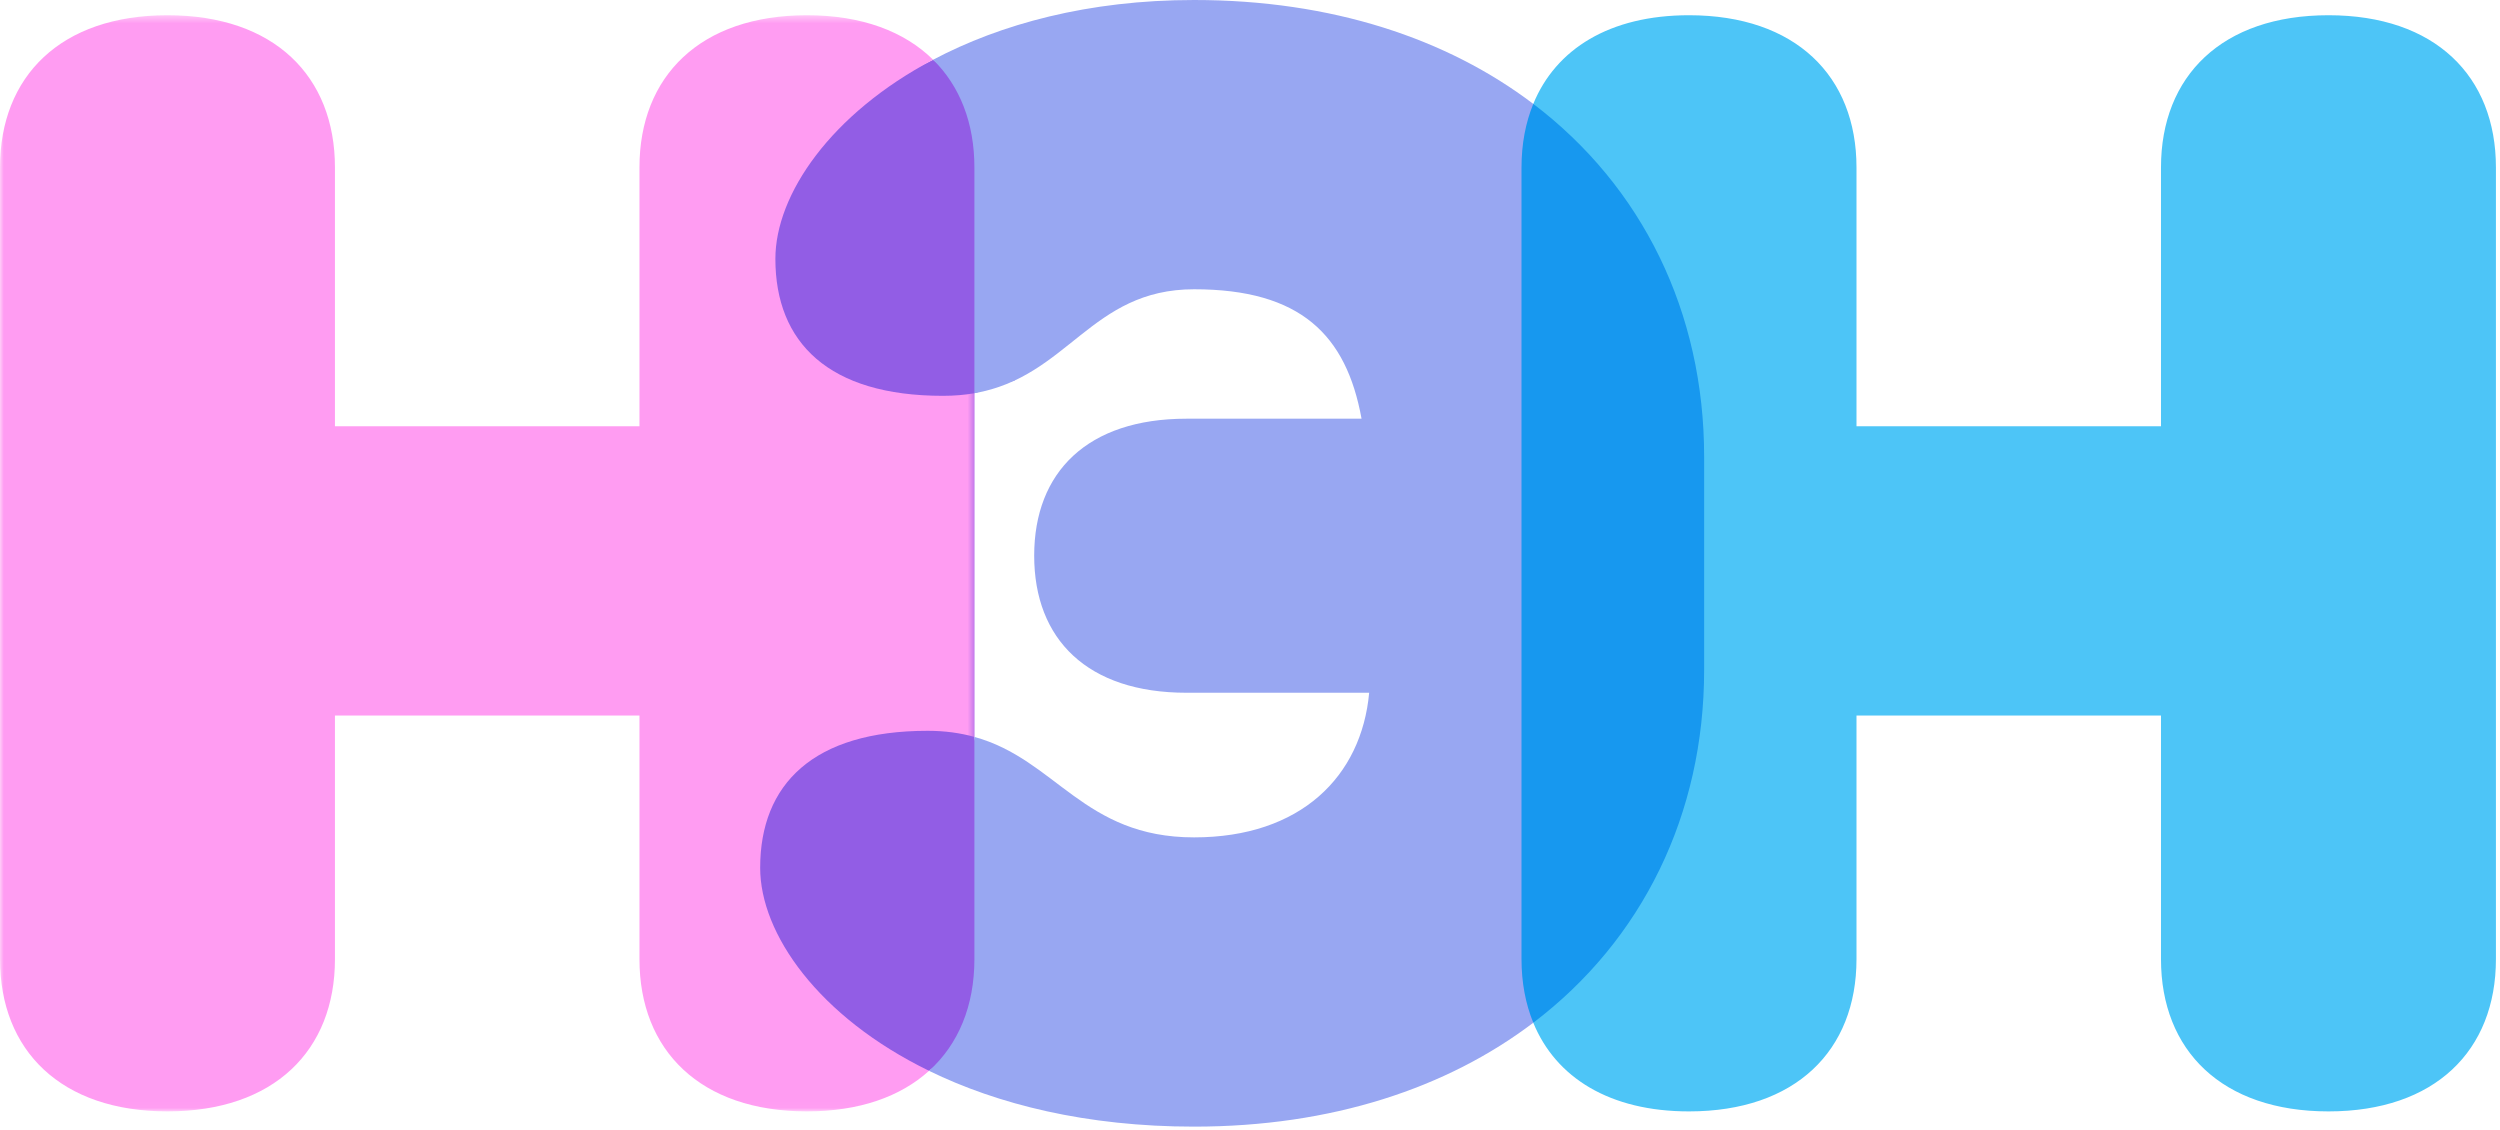
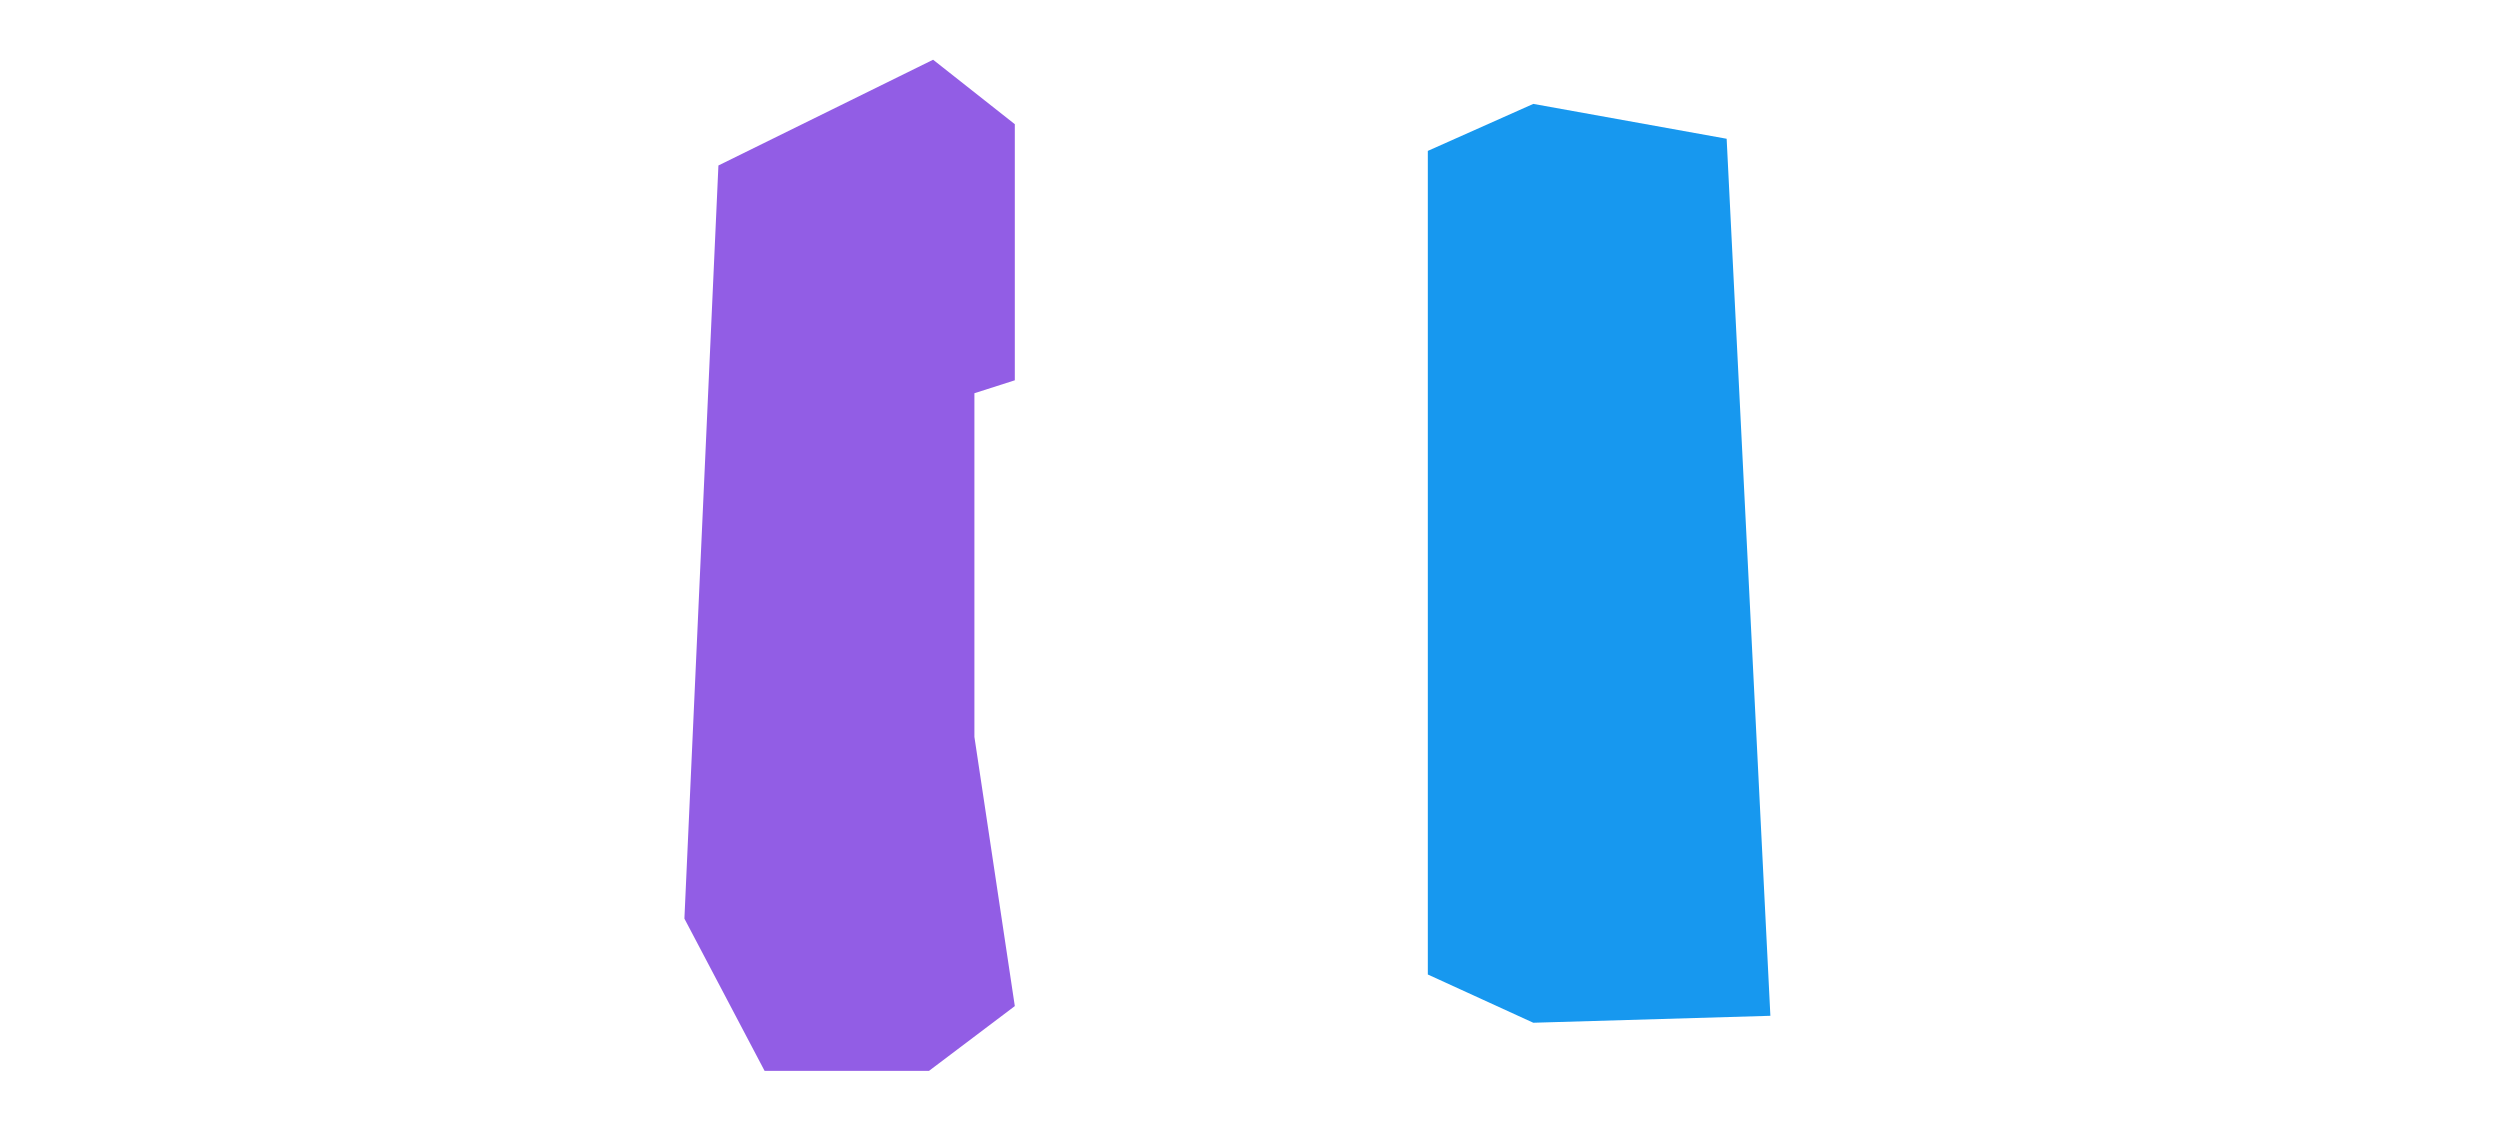
<svg xmlns="http://www.w3.org/2000/svg" xmlns:xlink="http://www.w3.org/1999/xlink" width="332px" height="150px" viewBox="0 0 332 150" version="1.1">
  <title>Group 11</title>
  <desc>Created with Sketch.</desc>
  <defs>
-     <polygon id="path-1" points="0 0.405 129.402 0.405 129.402 145.976 0 145.976" />
-   </defs>
+     </defs>
  <g id="Page-1" stroke="none" stroke-width="1" fill="none" fill-rule="evenodd">
    <g id="Group-11" transform="translate(0, -1)">
      <polygon id="Fill-1" fill="#1798EF" points="203.622 14.797 229.299 19.427 235.106 135.898 203.622 136.82 189.615 130.413 189.615 21.04" />
      <polygon id="Fill-2" fill="#925DE5" points="123.916 8.932 134.767 17.492 134.767 51.503 129.401 53.221 129.401 98.861 134.767 134.608 123.376 143.207 101.536 143.207 90.889 122.993 95.406 22.976" />
      <g id="Group-10" transform="translate(0, 0.618)">
        <g id="Group-5" transform="translate(0, 2)">
          <mask id="mask-2" fill="white">
            <use xlink:href="#path-1" />
          </mask>
          <g id="Clip-4" />
-           <path d="M22.242,145.976 C36.4,145.976 44.481,137.89 44.481,125.758 L44.481,93.407 L84.921,93.407 L84.921,125.758 C84.921,137.89 93.012,145.976 107.16,145.976 C114.114,145.976 119.591,144.015 123.377,140.587 C108.672,133.421 100.951,122.366 100.951,113.632 C100.951,102.503 108.027,95.433 123.191,95.433 C125.53,95.433 127.567,95.733 129.402,96.243 L129.402,50.605 C128.116,50.827 126.722,50.948 125.21,50.948 C110.043,50.948 102.971,43.875 102.971,32.757 C102.971,24.22 110.333,13.492 123.917,6.314 C120.118,2.563 114.454,0.405 107.16,0.405 C93.012,0.405 84.921,8.491 84.921,20.621 L84.921,54.993 L44.481,54.993 L44.481,20.621 C44.481,8.491 36.4,0.405 22.242,0.405 C8.086,0.405 -0,8.491 -0,20.621 L-0,125.758 C-0,137.89 8.086,145.976 22.242,145.976" id="Fill-3" fill="#FF9CF2" mask="url(#mask-2)" />
        </g>
-         <path d="M202.056,127.758 L202.056,22.62 C202.056,19.517 202.595,16.682 203.621,14.181 C192.191,5.506 176.862,0.382 158.572,0.382 C144.522,0.382 132.869,3.582 123.918,8.314 C127.486,11.824 129.401,16.742 129.401,22.62 L129.401,52.602 C141.881,50.425 144.829,38.797 158.572,38.797 C172.725,38.797 178.792,44.867 180.814,55.985 L157.561,55.985 C144.423,55.985 137.34,63.063 137.34,74.176 C137.34,85.304 144.423,92.379 157.561,92.379 L181.825,92.379 C180.814,103.495 172.725,111.586 158.572,111.586 C143.871,111.586 140.26,101.239 129.401,98.242 L129.401,127.758 C129.401,133.929 127.299,139.05 123.376,142.589 C132.483,147.035 144.268,149.999 158.572,149.999 C176.862,149.999 192.191,144.873 203.621,136.199 C202.595,133.701 202.056,130.856 202.056,127.758" id="Fill-6" fill="#98A7F2" />
-         <path d="M309.224,2.405 C295.068,2.405 286.979,10.491 286.979,22.62 L286.979,56.993 L246.542,56.993 L246.542,22.62 C246.542,10.491 238.452,2.405 224.3,2.405 C213.767,2.405 206.607,6.887 203.621,14.179 C218.093,25.156 226.31,41.837 226.31,61.034 L226.31,89.342 C226.31,108.549 218.093,125.223 203.621,136.202 C206.607,143.494 213.767,147.976 224.3,147.976 C238.452,147.976 246.542,139.89 246.542,127.758 L246.542,95.406 L286.979,95.406 L286.979,127.758 C286.979,139.89 295.068,147.976 309.224,147.976 C323.377,147.976 331.459,139.89 331.459,127.758 L331.459,22.62 C331.459,10.491 323.377,2.405 309.224,2.405" id="Fill-8" fill="#4DC5F7" />
      </g>
    </g>
  </g>
</svg>